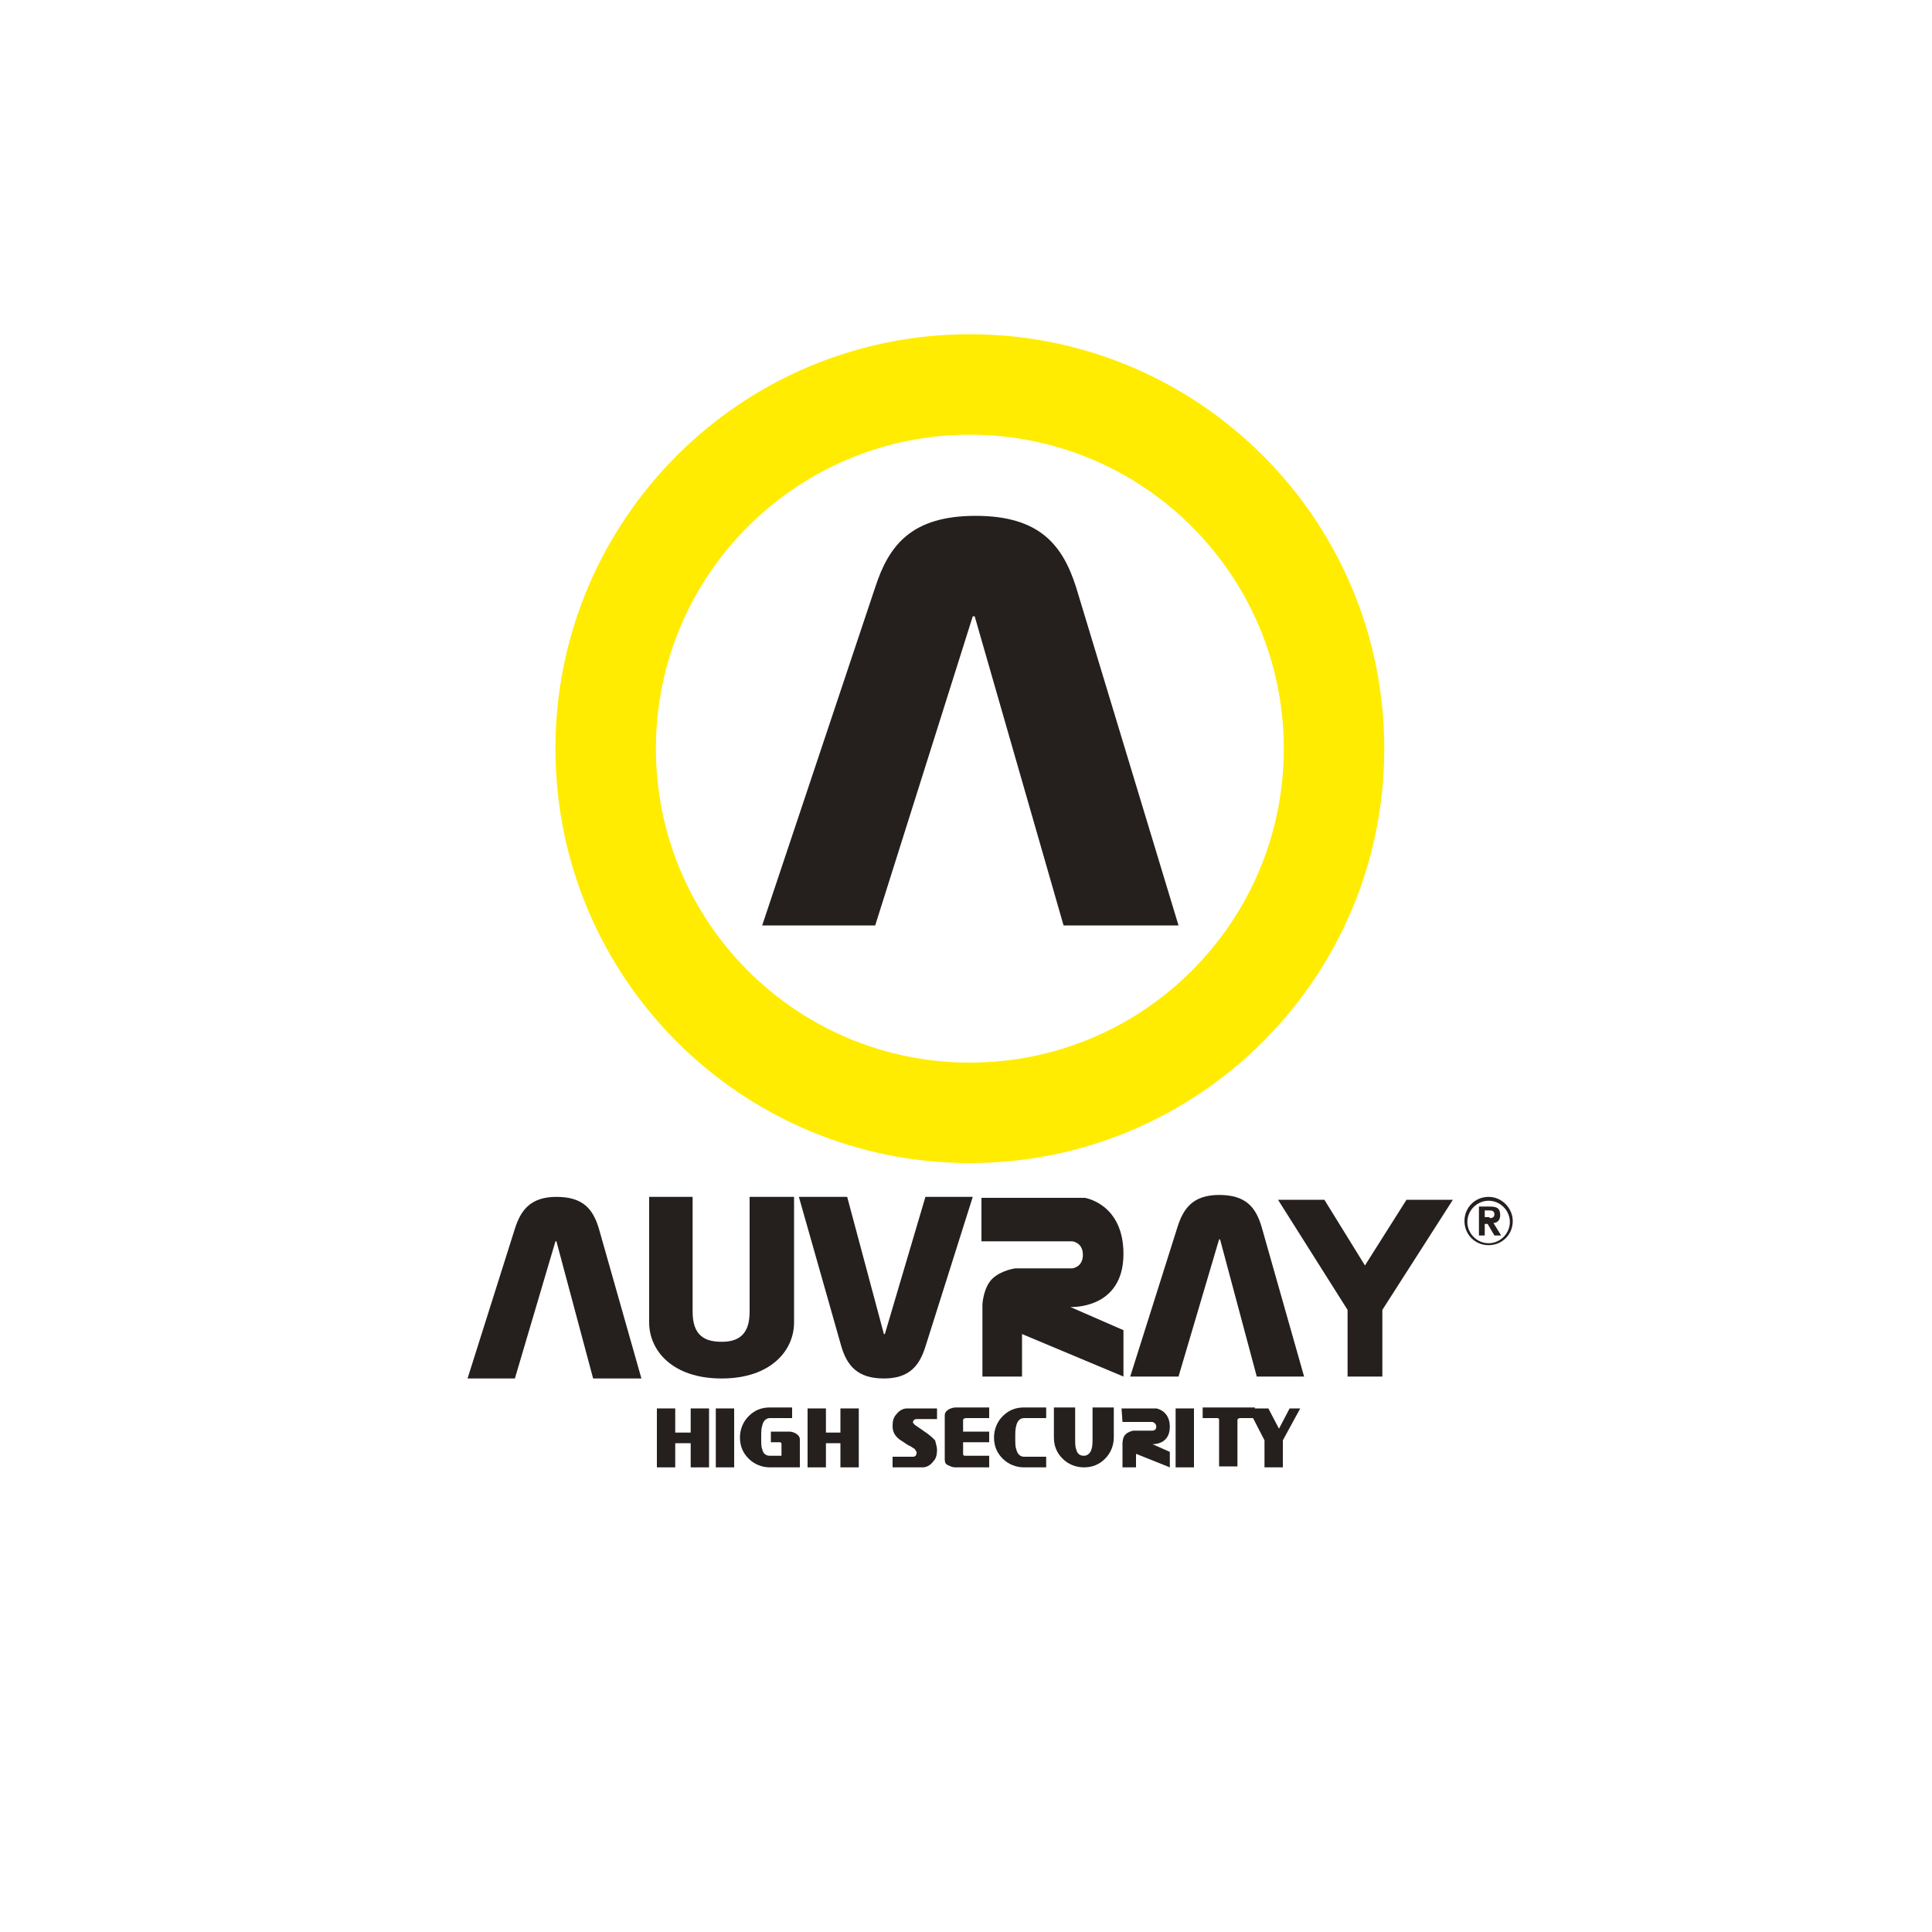
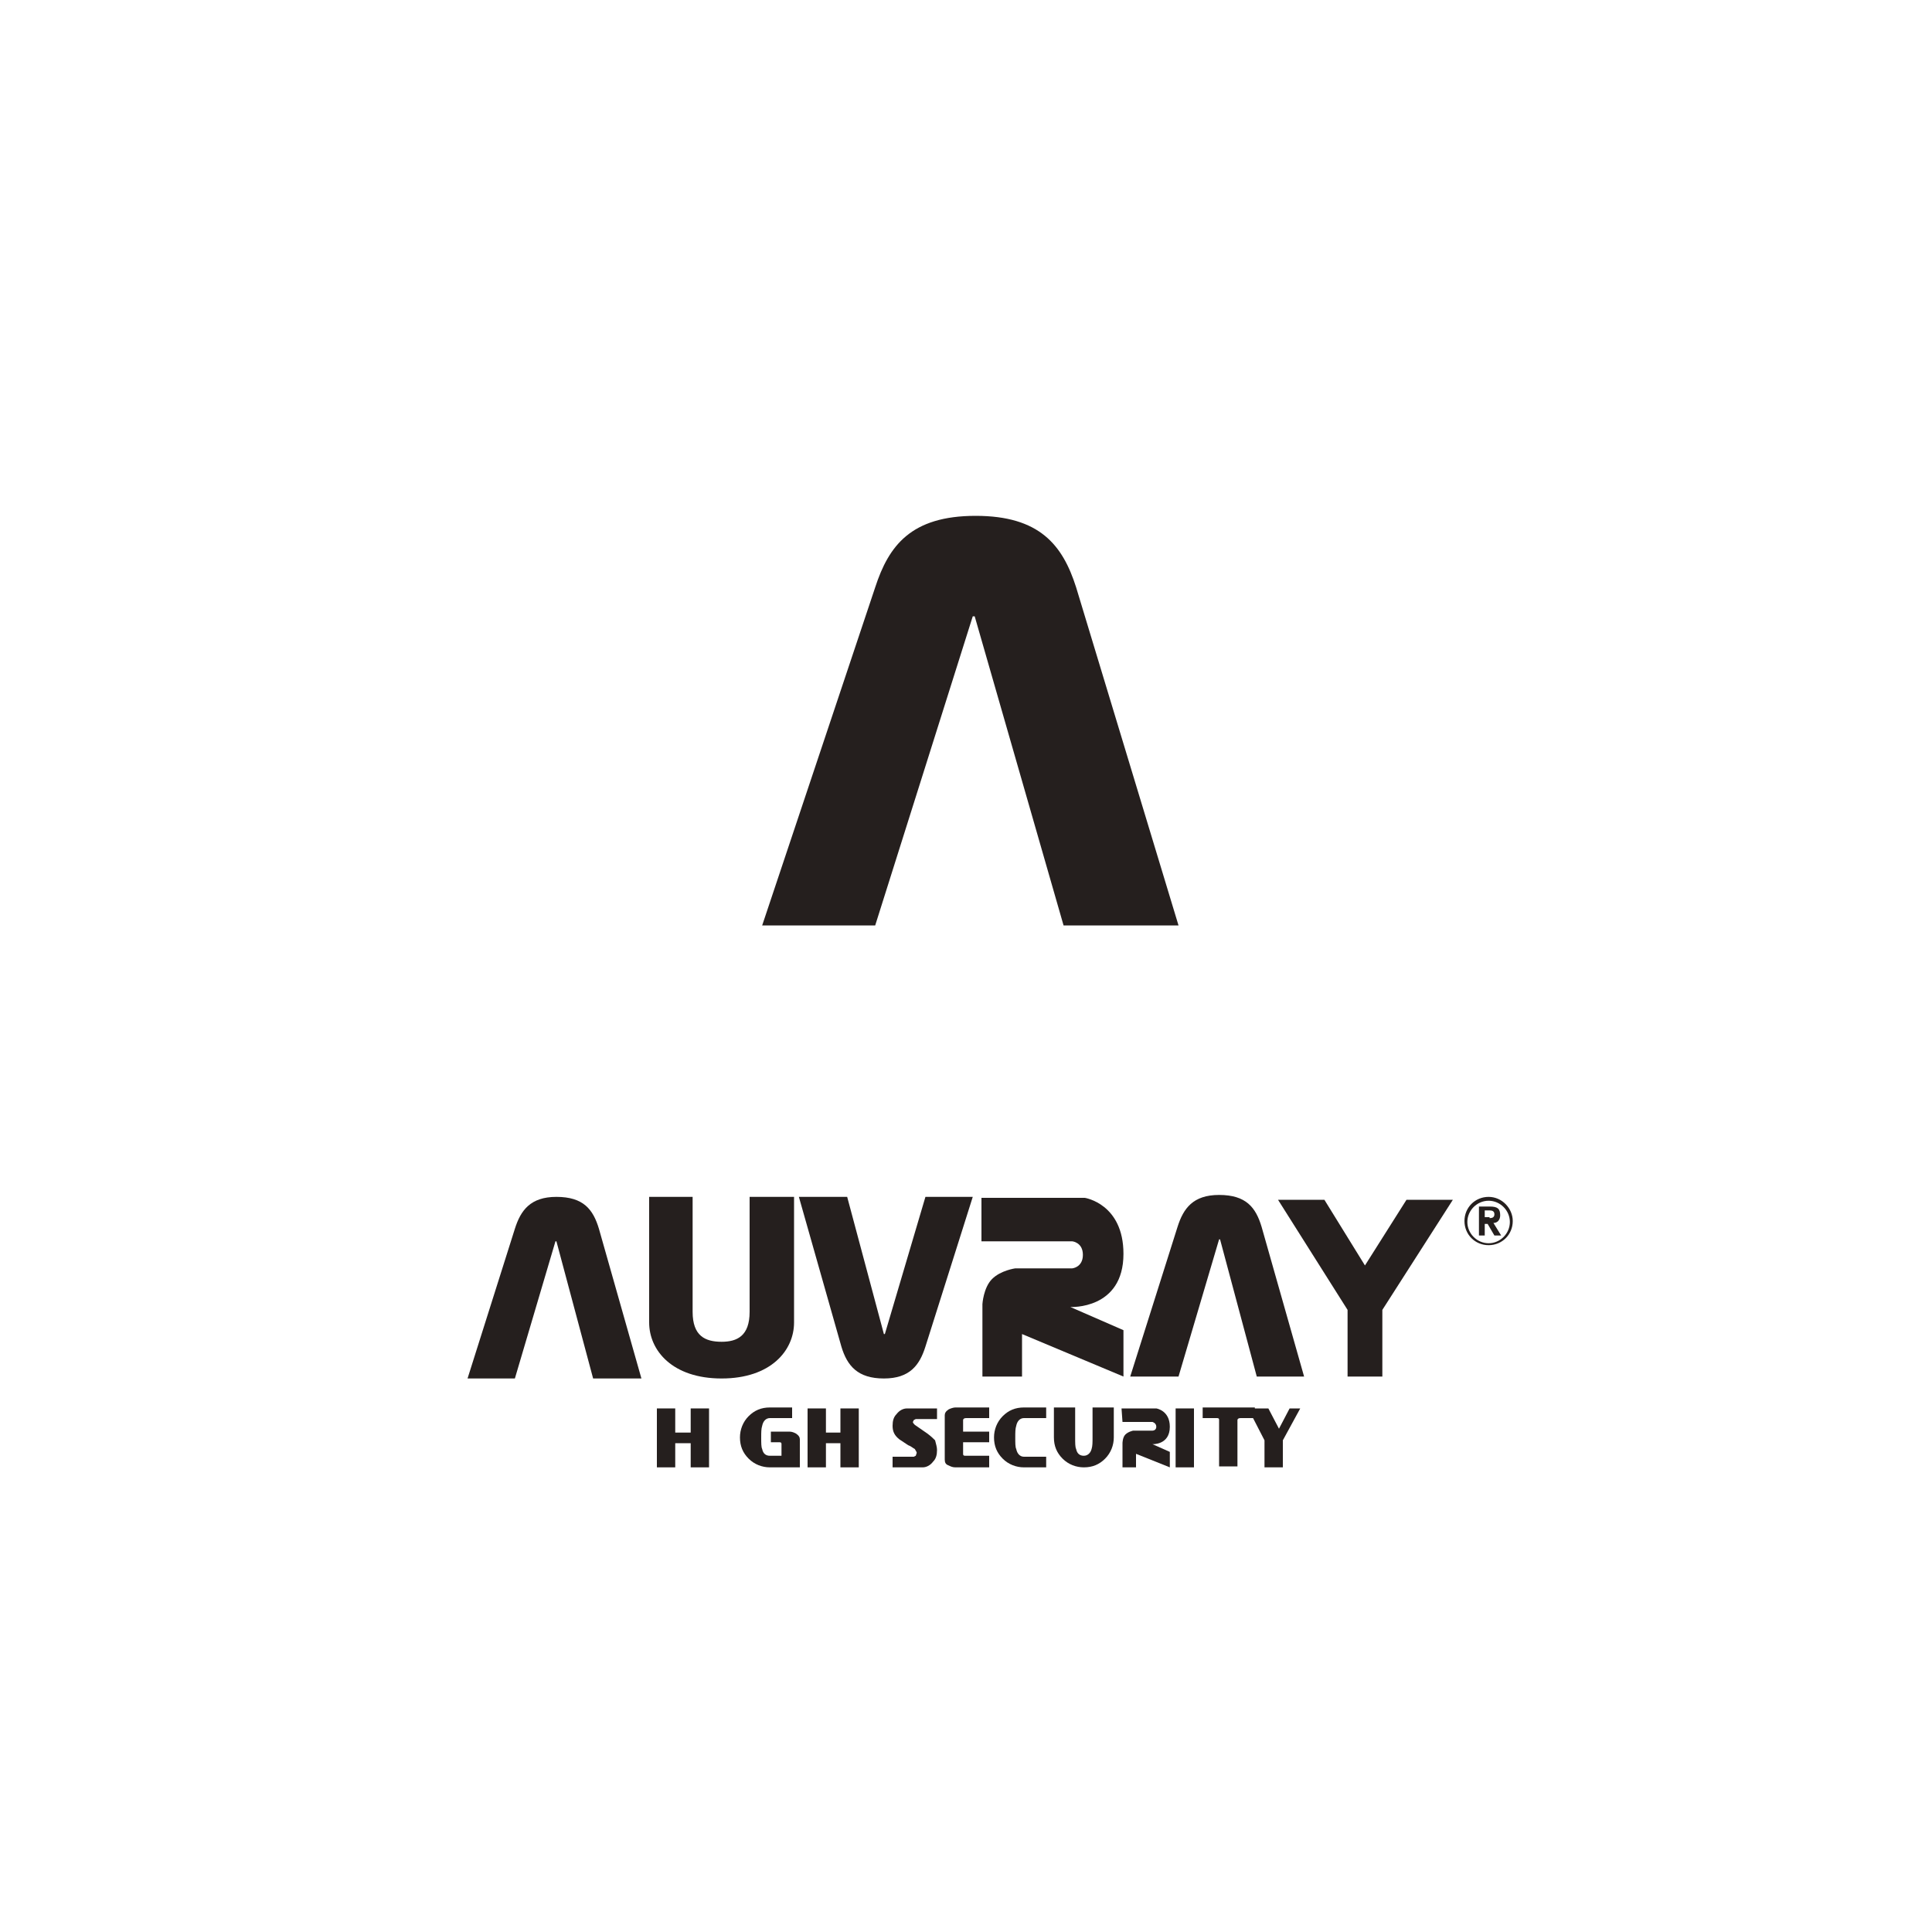
<svg xmlns="http://www.w3.org/2000/svg" version="1.0" id="Calque_1" x="0px" y="0px" width="200px" height="200px" viewBox="0 0 200 200" style="enable-background:new 0 0 200 200;" xml:space="preserve">
  <style type="text/css"> .st0{fill:#FFEC00;} .st1{fill:#251F1E;} </style>
  <g>
-     <path class="st0" d="M100.4,34.6c-23.7,0-42.9,19.2-42.9,42.9c0,23.7,19.2,42.9,42.9,42.9c23.7,0,42.9-19.2,42.9-42.9 C143.3,53.8,124.1,34.6,100.4,34.6 M100.4,110c-18,0-32.5-14.6-32.5-32.5c0-18,14.6-32.5,32.5-32.5c18,0,32.5,14.6,32.5,32.5 C132.9,95.4,118.4,110,100.4,110" />
-   </g>
+     </g>
  <g>
    <path class="st1" d="M101.6,124h10.7c0,0,4,0.6,4,5.8c0,5.8-5.5,5.5-5.5,5.5l5.5,2.4v4.8l-10.5-4.4v4.4h-4.1V135c0,0,0.1-1.7,1-2.6 c0.9-0.9,2.4-1.1,2.4-1.1h5.9c0,0,1.1-0.1,1.1-1.4c0-1.3-1.1-1.4-1.1-1.4h-9.4L101.6,124z" />
  </g>
  <g>
    <path class="st1" d="M116.1,145.8h3.6c0,0,1.4,0.2,1.4,1.9c0,1.9-1.8,1.8-1.8,1.8l1.8,0.8v1.6l-3.5-1.4v1.4h-1.4v-2.5 c0,0,0-0.6,0.3-0.9c0.3-0.3,0.8-0.4,0.8-0.4h2c0,0,0.4,0,0.4-0.4c0-0.4-0.4-0.5-0.4-0.5h-3.1L116.1,145.8z" />
  </g>
  <g>
    <polygon class="st1" points="143.1,142.5 143.1,135.6 150.4,124.2 145.6,124.2 141.3,131 137.1,124.2 132.3,124.2 139.5,135.6 139.5,142.5 " />
  </g>
  <g>
    <path class="st1" d="M82.2,123.9l0,13c0,2.9-2.4,5.8-7.5,5.8c-5.1,0-7.5-2.9-7.5-5.8v-13h4.5v11.9c0,2.5,1.3,3.1,3,3.1 c1.6,0,2.9-0.6,2.9-3.1v-11.9H82.2z" />
  </g>
  <g>
    <path class="st1" d="M87.7,123.9l3.8,14.2h0.1l4.2-14.2h4.9l-4.9,15.5c-0.6,1.9-1.6,3.3-4.3,3.3s-3.8-1.3-4.4-3.3l-4.4-15.5H87.7z" />
  </g>
  <g>
    <path class="st1" d="M61.4,142.7l-3.8-14.2h-0.1l-4.2,14.2h-4.9l4.9-15.5c0.6-1.9,1.6-3.3,4.3-3.3c2.8,0,3.8,1.3,4.4,3.3l4.4,15.5 H61.4z" />
  </g>
  <g>
    <path class="st1" d="M110.1,95.8l-9.2-32h-0.2l-10.1,32H78.9l11.7-35c1.4-4.3,3.7-7.4,10.4-7.4c6.6,0,9,3,10.4,7.4l10.6,35H110.1z" />
  </g>
  <g>
    <path class="st1" d="M130.1,142.5l-3.8-14.2h-0.1l-4.2,14.2H117l4.9-15.5c0.6-1.9,1.6-3.3,4.3-3.3c2.8,0,3.8,1.3,4.4,3.3l4.4,15.5 H130.1z" />
  </g>
  <g>
    <polygon class="st1" points="73.4,151.9 71.5,151.9 71.5,149.4 69.9,149.4 69.9,151.9 68,151.9 68,145.8 69.9,145.8 69.9,148.3 71.5,148.3 71.5,145.8 73.4,145.8 " />
  </g>
  <g>
-     <rect x="74.1" y="145.8" class="st1" width="1.9" height="6.1" />
-   </g>
+     </g>
  <g>
    <path class="st1" d="M82.8,151.9h-3.1c-0.8,0-1.6-0.3-2.2-0.9c-0.6-0.6-0.9-1.3-0.9-2.2c0-0.8,0.3-1.6,0.9-2.2 c0.6-0.6,1.3-0.9,2.2-0.9H82v1.1h-2.3c-0.4,0-0.7,0.3-0.8,0.8c-0.1,0.3-0.1,0.7-0.1,1.2c0,0.6,0,1,0.1,1.2c0.1,0.5,0.4,0.7,0.8,0.7 h1.2v-1.2c0-0.2-0.1-0.2-0.3-0.2h-0.8v-1.1h1.9c0.3,0,0.5,0.1,0.7,0.2c0.3,0.2,0.4,0.4,0.4,0.6V151.9z" />
  </g>
  <g>
    <polygon class="st1" points="88.9,151.9 87,151.9 87,149.4 85.5,149.4 85.5,151.9 83.6,151.9 83.6,145.8 85.5,145.8 85.5,148.3 87,148.3 87,145.8 88.9,145.8 " />
  </g>
  <g>
    <path class="st1" d="M97,150.1c0,0.5-0.1,0.9-0.4,1.2c-0.3,0.4-0.7,0.6-1.1,0.6h-3.1v-1.1h2.2l0.2-0.1l0.1-0.3 c0-0.1-0.1-0.2-0.2-0.4c-0.2-0.1-0.4-0.3-0.7-0.4c-0.3-0.2-0.6-0.4-0.9-0.6c-0.5-0.4-0.7-0.8-0.7-1.4c0-0.5,0.1-0.9,0.4-1.2 c0.3-0.4,0.7-0.6,1.1-0.6H97v1.1h-2.2l-0.2,0.1l-0.1,0.2c0,0.1,0.1,0.2,0.2,0.3l1.3,0.9c0.4,0.3,0.6,0.5,0.8,0.7 C96.9,149.5,97,149.8,97,150.1" />
  </g>
  <g>
    <path class="st1" d="M102.4,151.9h-3.5c-0.3,0-0.5-0.1-0.7-0.2c-0.3-0.1-0.4-0.3-0.4-0.6v-4.6c0-0.2,0.1-0.4,0.4-0.6 c0.2-0.1,0.5-0.2,0.7-0.2h3.5v1.1H100c-0.2,0-0.3,0.1-0.3,0.2v1.2h2.7v1.1h-2.7v1.2c0,0.2,0.1,0.2,0.3,0.2h2.4V151.9z" />
  </g>
  <g>
    <path class="st1" d="M108.3,151.9H106c-0.8,0-1.6-0.3-2.2-0.9c-0.6-0.6-0.9-1.3-0.9-2.2c0-0.8,0.3-1.6,0.9-2.2 c0.6-0.6,1.3-0.9,2.2-0.9h2.3v1.1H106c-0.4,0-0.7,0.3-0.8,0.8c-0.1,0.3-0.1,0.7-0.1,1.2c0,0.6,0,1,0.1,1.2c0.1,0.5,0.4,0.8,0.8,0.8 h2.3V151.9z" />
  </g>
  <g>
    <path class="st1" d="M115.3,148.8c0,0.8-0.3,1.6-0.9,2.2c-0.6,0.6-1.3,0.9-2.2,0.9c-0.8,0-1.6-0.3-2.2-0.9 c-0.6-0.6-0.9-1.3-0.9-2.2v-3.1h2.2v3.1c0,0.6,0,1,0.1,1.2c0.1,0.5,0.4,0.7,0.8,0.7c0.4,0,0.7-0.3,0.8-0.7c0.1-0.3,0.1-0.7,0.1-1.2 v-3.1h2.2V148.8z" />
  </g>
  <g>
    <rect x="121.7" y="145.8" class="st1" width="1.9" height="6.1" />
  </g>
  <g>
    <path class="st1" d="M129.8,146.8h-1.4c-0.2,0-0.3,0.1-0.3,0.2v4.8h-1.9v-4.8c0-0.2-0.1-0.2-0.3-0.2h-1.4v-1.1h5.4V146.8z" />
  </g>
  <g>
    <polygon class="st1" points="134.6,145.8 132.8,149.1 132.8,151.9 130.9,151.9 130.9,149.1 129.2,145.8 131.3,145.8 132.4,147.9 133.5,145.8 " />
  </g>
  <g>
    <path class="st1" d="M153.7,127.9h-0.6v-3h1.1c0.8,0,1.1,0.2,1.1,0.9c0,0.5-0.3,0.8-0.7,0.8l0.8,1.3h-0.7l-0.7-1.2h-0.3V127.9z M154.2,126.1c0.3,0,0.5-0.1,0.5-0.4c0-0.3-0.2-0.4-0.5-0.4h-0.5v0.7H154.2z" />
  </g>
  <g>
    <path class="st1" d="M156.3,126.5c0,1.2-1,2.2-2.2,2.2c-1.2,0-2.2-1-2.2-2.2s1-2.2,2.2-2.2C155.3,124.3,156.3,125.3,156.3,126.5 M154.1,123.9c-1.4,0-2.5,1.1-2.5,2.5c0,1.4,1.1,2.5,2.5,2.5c1.4,0,2.5-1.1,2.5-2.5C156.6,125.1,155.5,123.9,154.1,123.9" />
  </g>
</svg>